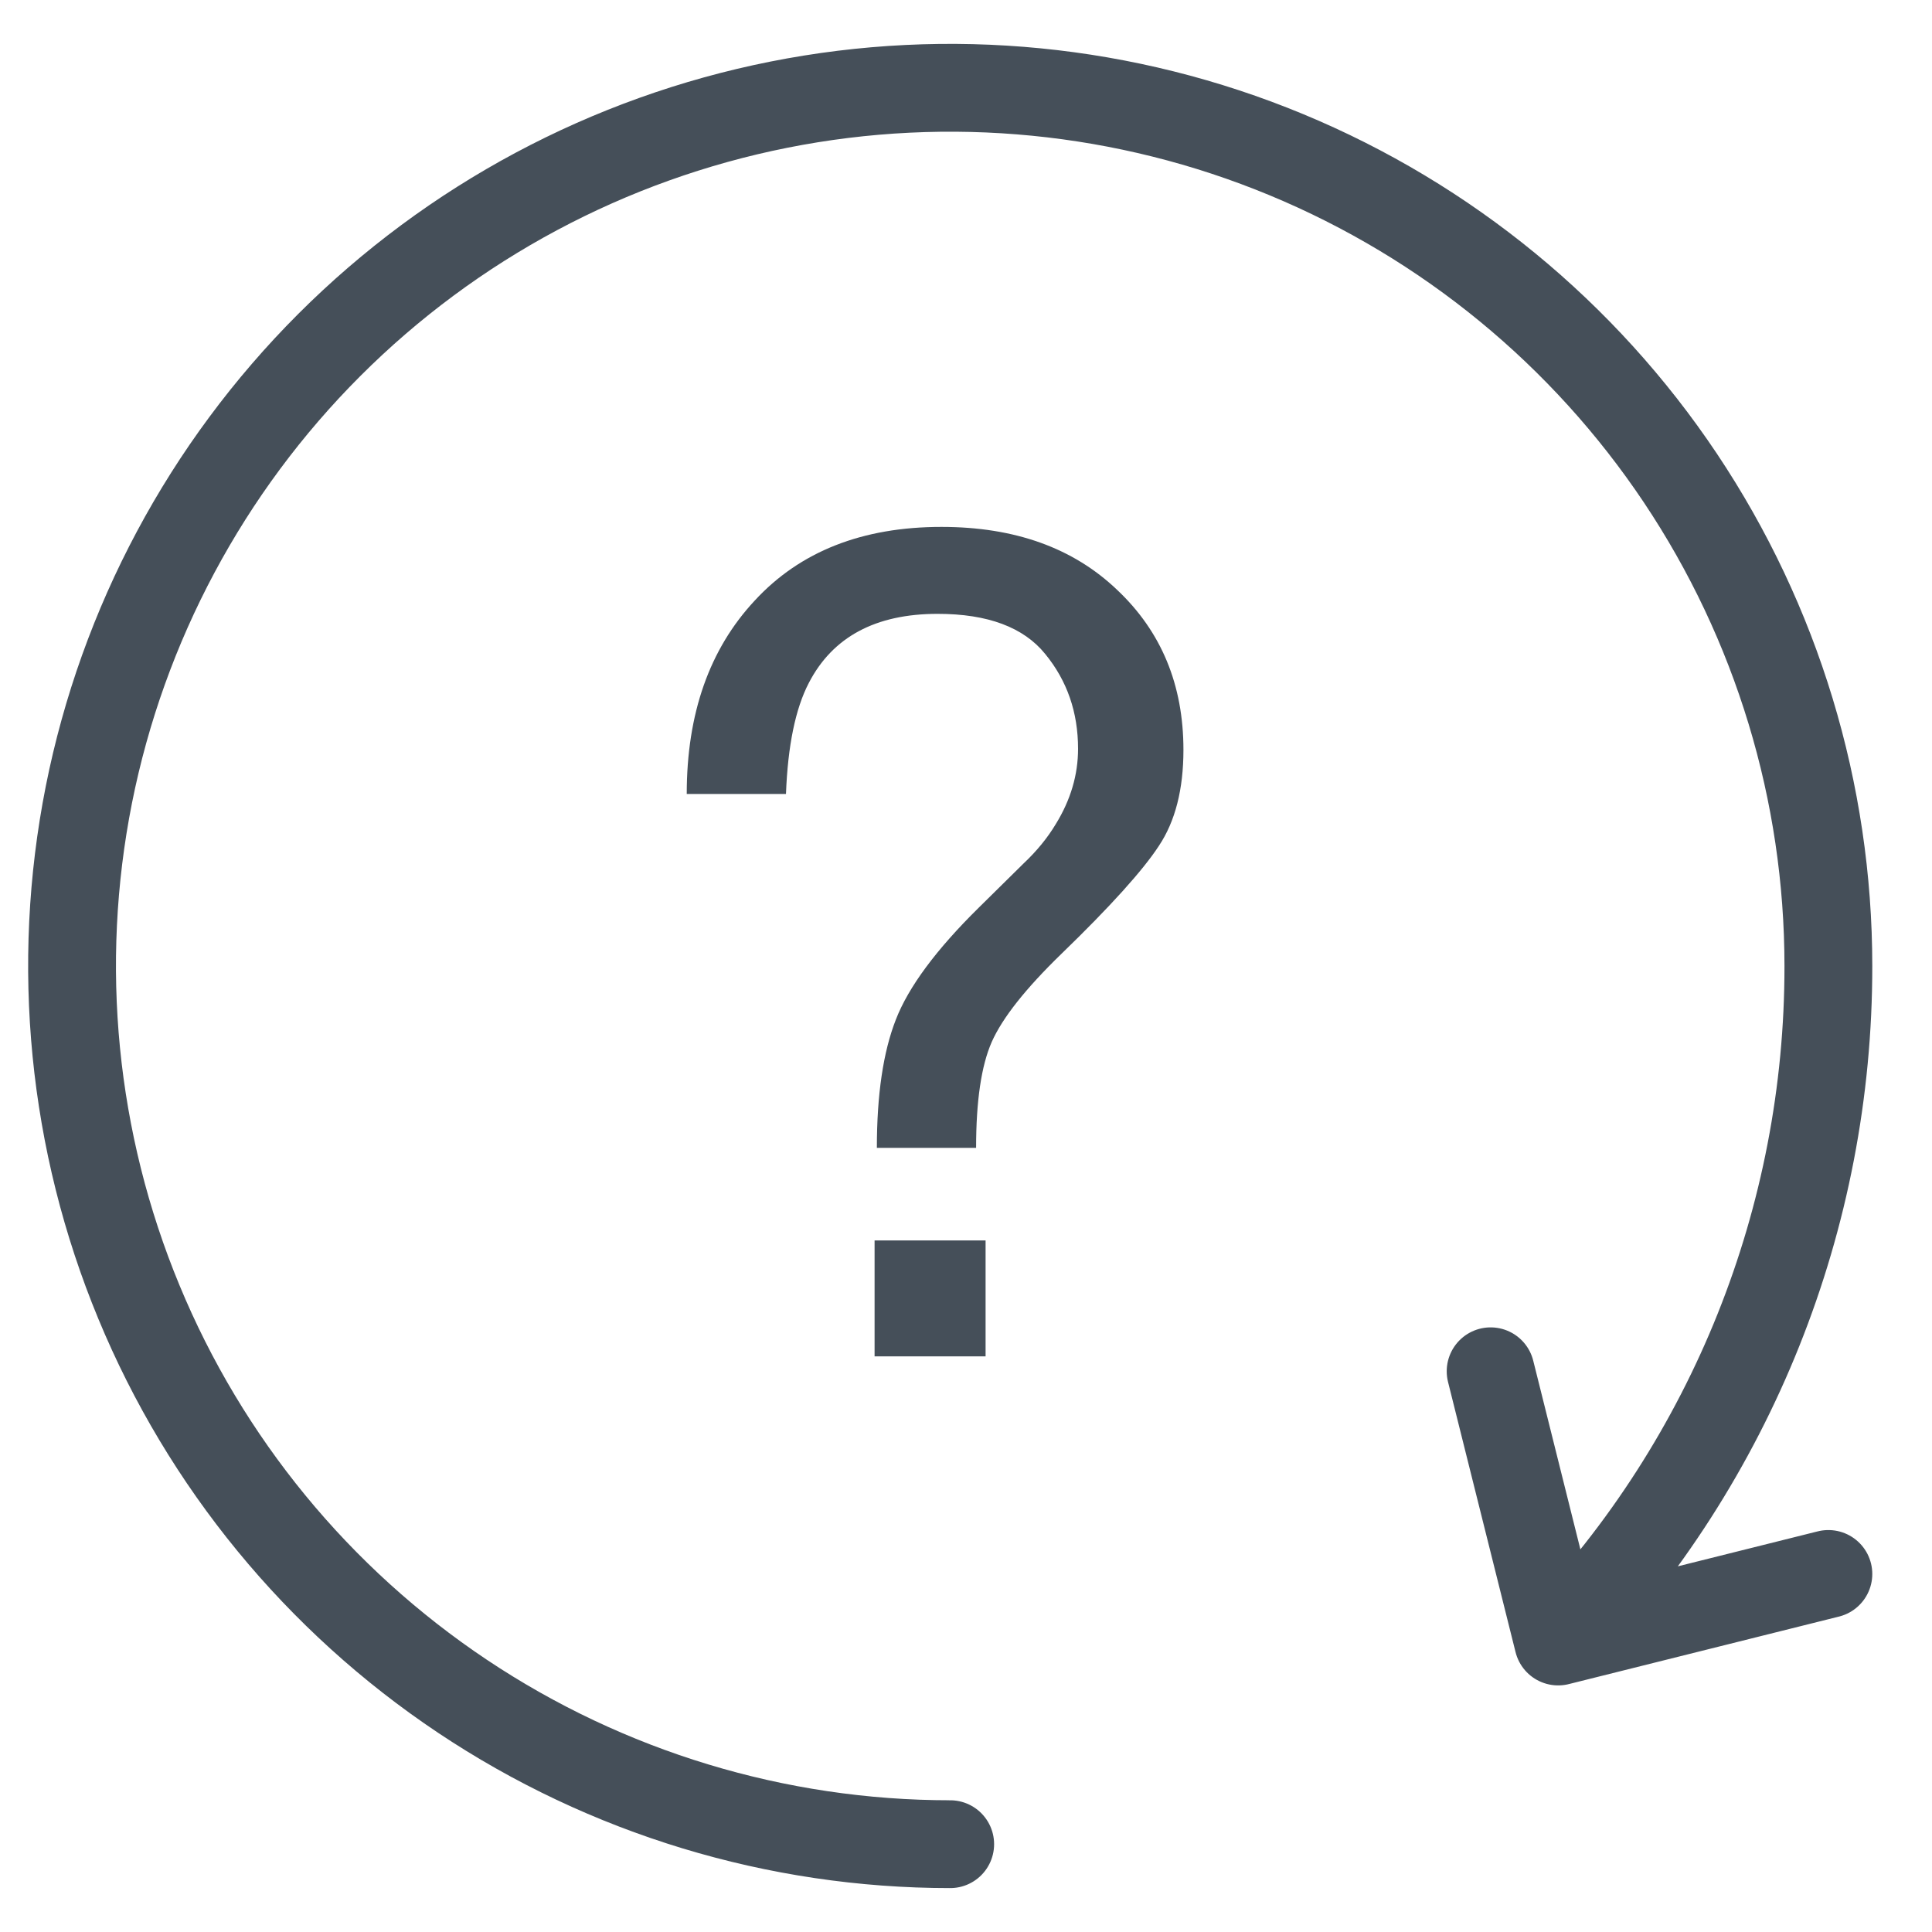
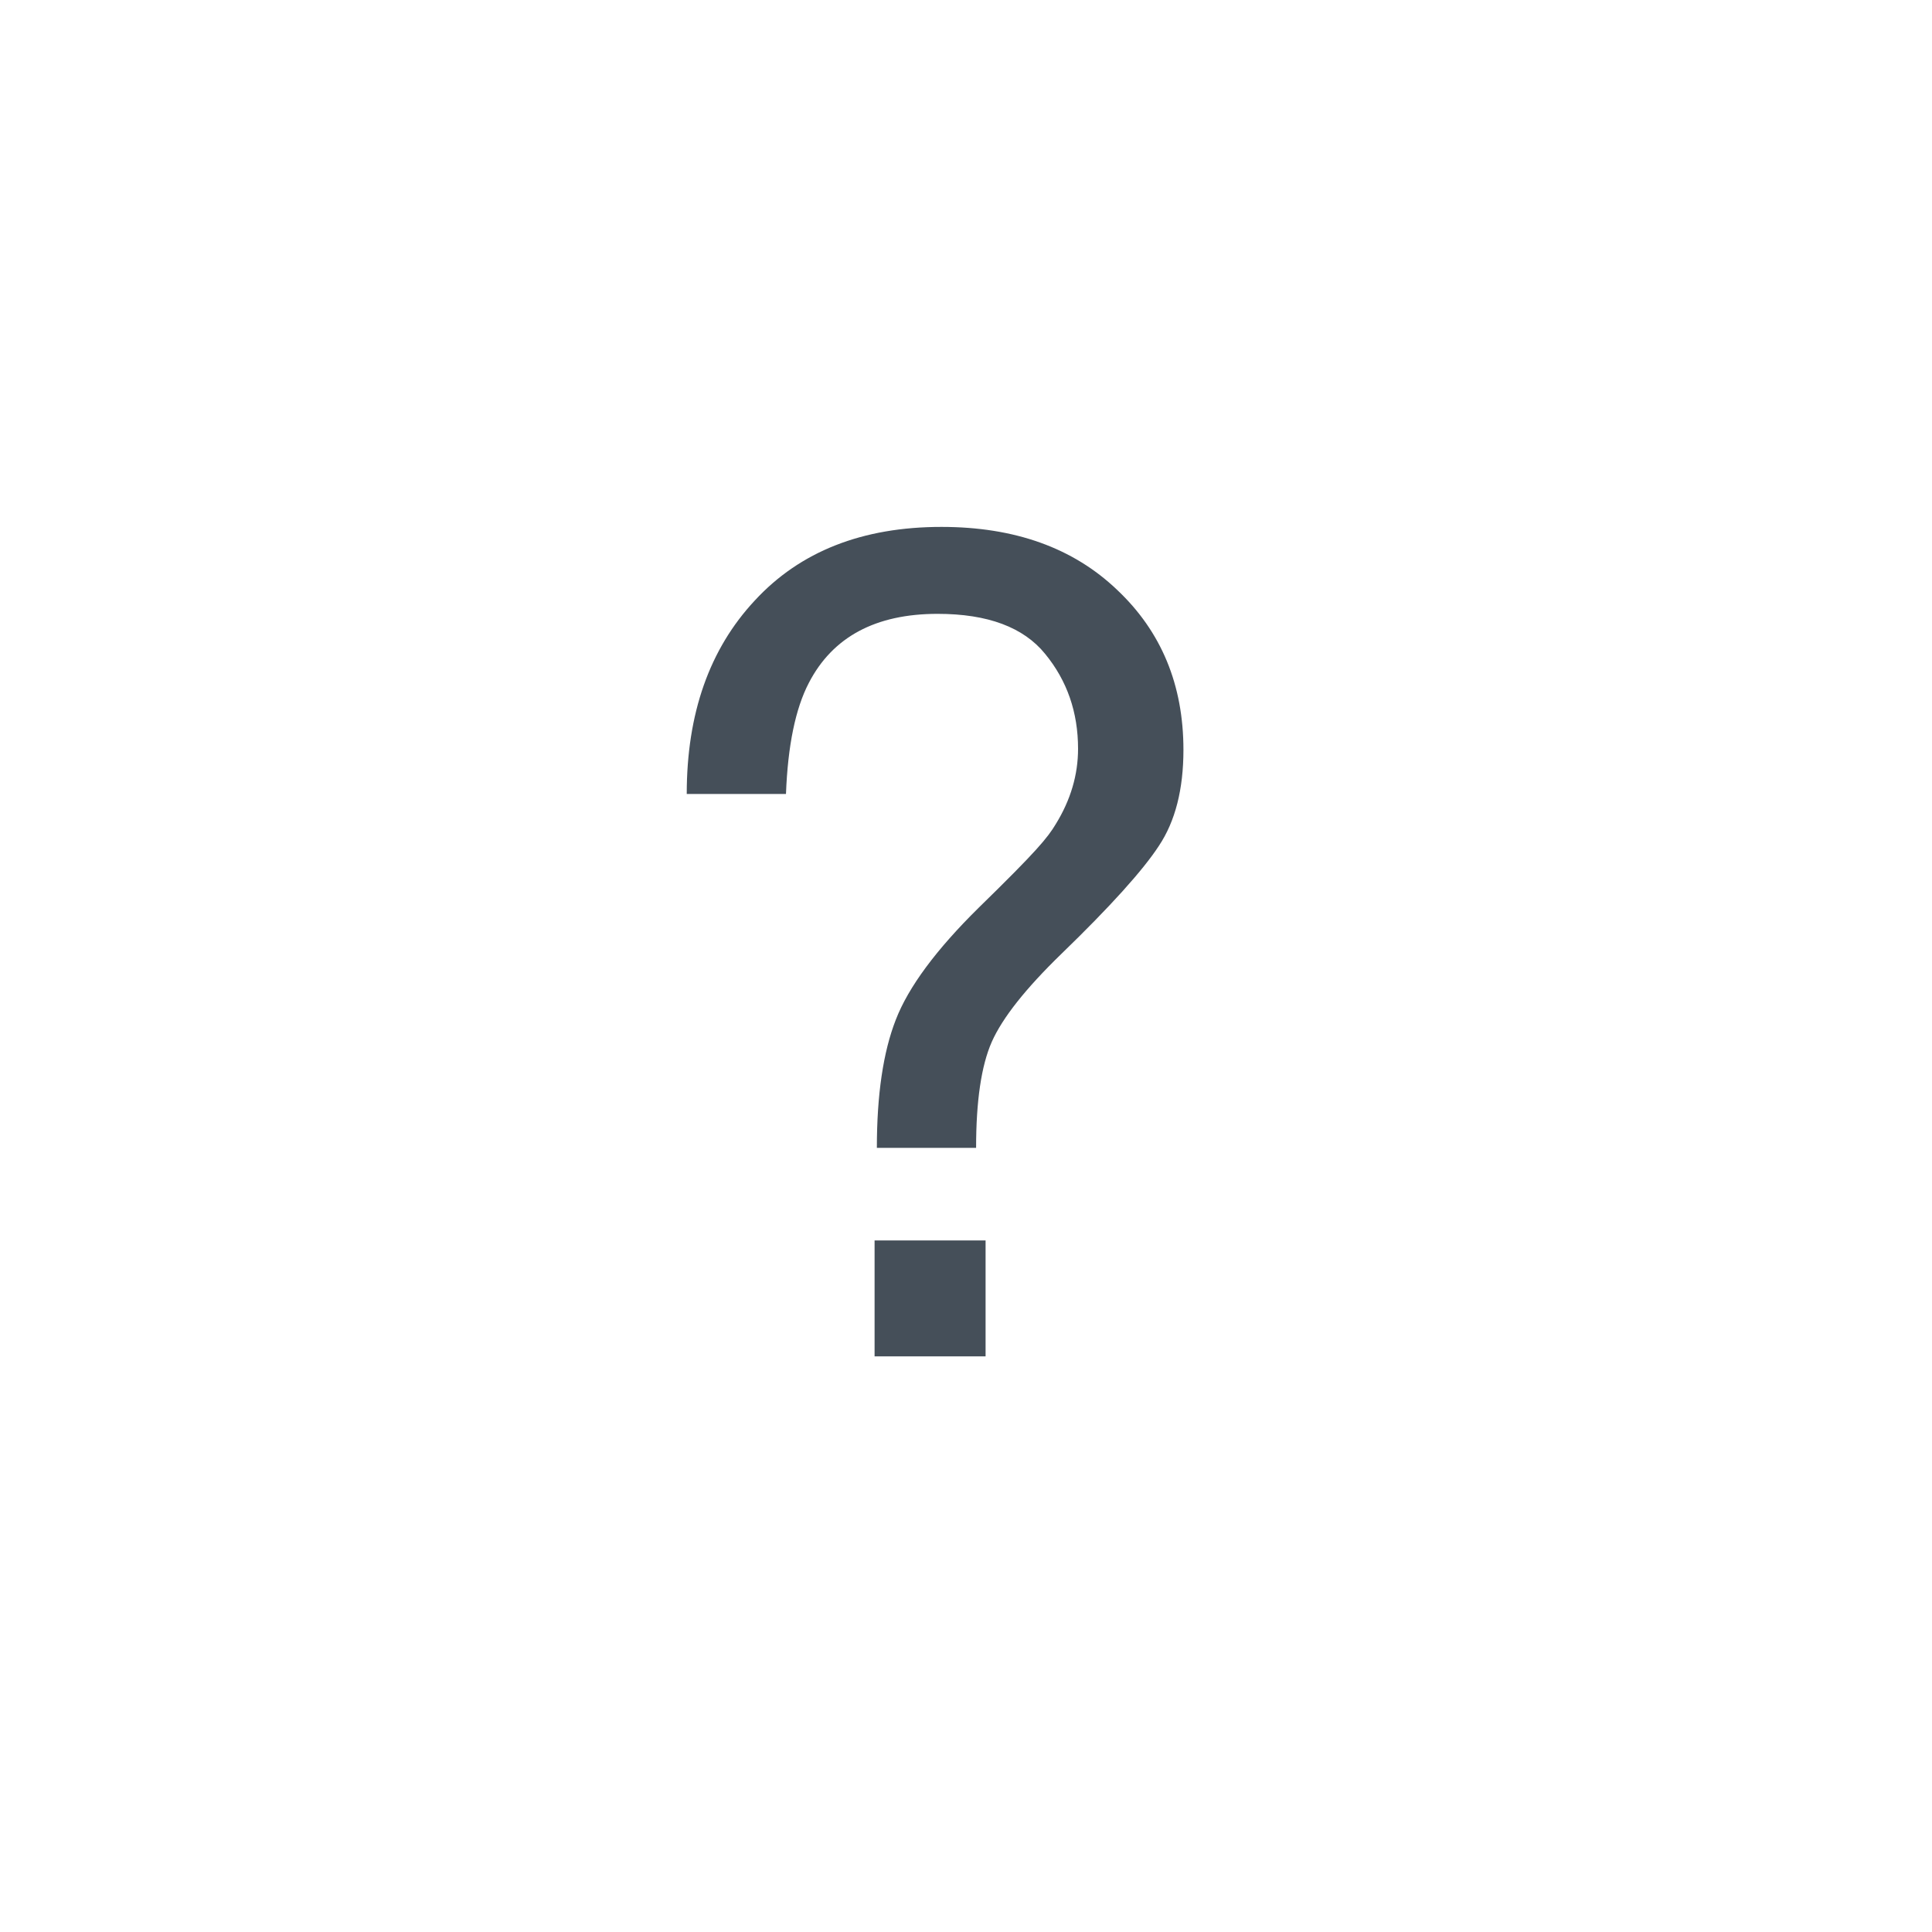
<svg xmlns="http://www.w3.org/2000/svg" width="22" height="22" viewBox="0 0 22 22" fill="none">
-   <path d="M10.82 21C8.842 21 6.909 20.413 5.265 19.315C3.62 18.216 2.338 16.654 1.582 14.827C0.825 13 0.627 10.989 1.012 9.049C1.398 7.109 2.351 5.327 3.749 3.929C5.148 2.53 6.93 1.578 8.869 1.192C10.809 0.806 12.82 1.004 14.647 1.761C16.474 2.518 18.036 3.8 19.135 5.444C20.234 7.089 20.82 9.022 20.82 11C20.823 13.865 19.721 16.62 17.743 18.692M17.743 18.692L20.82 17.923M17.743 18.692L16.974 15.615" stroke="#454F59" stroke-linecap="round" stroke-linejoin="round" />
-   <path d="M9.959 14.125H11.223V15.445H9.959V14.125ZM7.82 9.041C7.82 8.126 8.078 7.392 8.595 6.838C9.111 6.279 9.82 6 10.721 6C11.555 6 12.221 6.239 12.721 6.717C13.224 7.191 13.476 7.798 13.476 8.539C13.476 8.988 13.383 9.352 13.197 9.631C13.015 9.91 12.645 10.321 12.086 10.862C11.68 11.256 11.415 11.59 11.293 11.865C11.174 12.136 11.115 12.538 11.115 13.071H9.985C9.985 12.466 10.057 11.979 10.201 11.611C10.345 11.239 10.66 10.814 11.146 10.335L11.654 9.834C11.807 9.69 11.929 9.54 12.023 9.383C12.192 9.108 12.276 8.823 12.276 8.526C12.276 8.112 12.152 7.752 11.902 7.447C11.656 7.143 11.248 6.99 10.677 6.99C9.97 6.99 9.481 7.253 9.21 7.777C9.058 8.069 8.971 8.49 8.95 9.041H7.82Z" fill="#454F59" />
+   <path d="M9.959 14.125H11.223V15.445H9.959V14.125ZM7.82 9.041C7.82 8.126 8.078 7.392 8.595 6.838C9.111 6.279 9.82 6 10.721 6C11.555 6 12.221 6.239 12.721 6.717C13.224 7.191 13.476 7.798 13.476 8.539C13.476 8.988 13.383 9.352 13.197 9.631C13.015 9.91 12.645 10.321 12.086 10.862C11.68 11.256 11.415 11.59 11.293 11.865C11.174 12.136 11.115 12.538 11.115 13.071H9.985C9.985 12.466 10.057 11.979 10.201 11.611C10.345 11.239 10.66 10.814 11.146 10.335C11.807 9.69 11.929 9.54 12.023 9.383C12.192 9.108 12.276 8.823 12.276 8.526C12.276 8.112 12.152 7.752 11.902 7.447C11.656 7.143 11.248 6.99 10.677 6.99C9.97 6.99 9.481 7.253 9.21 7.777C9.058 8.069 8.971 8.49 8.95 9.041H7.82Z" fill="#454F59" />
</svg>